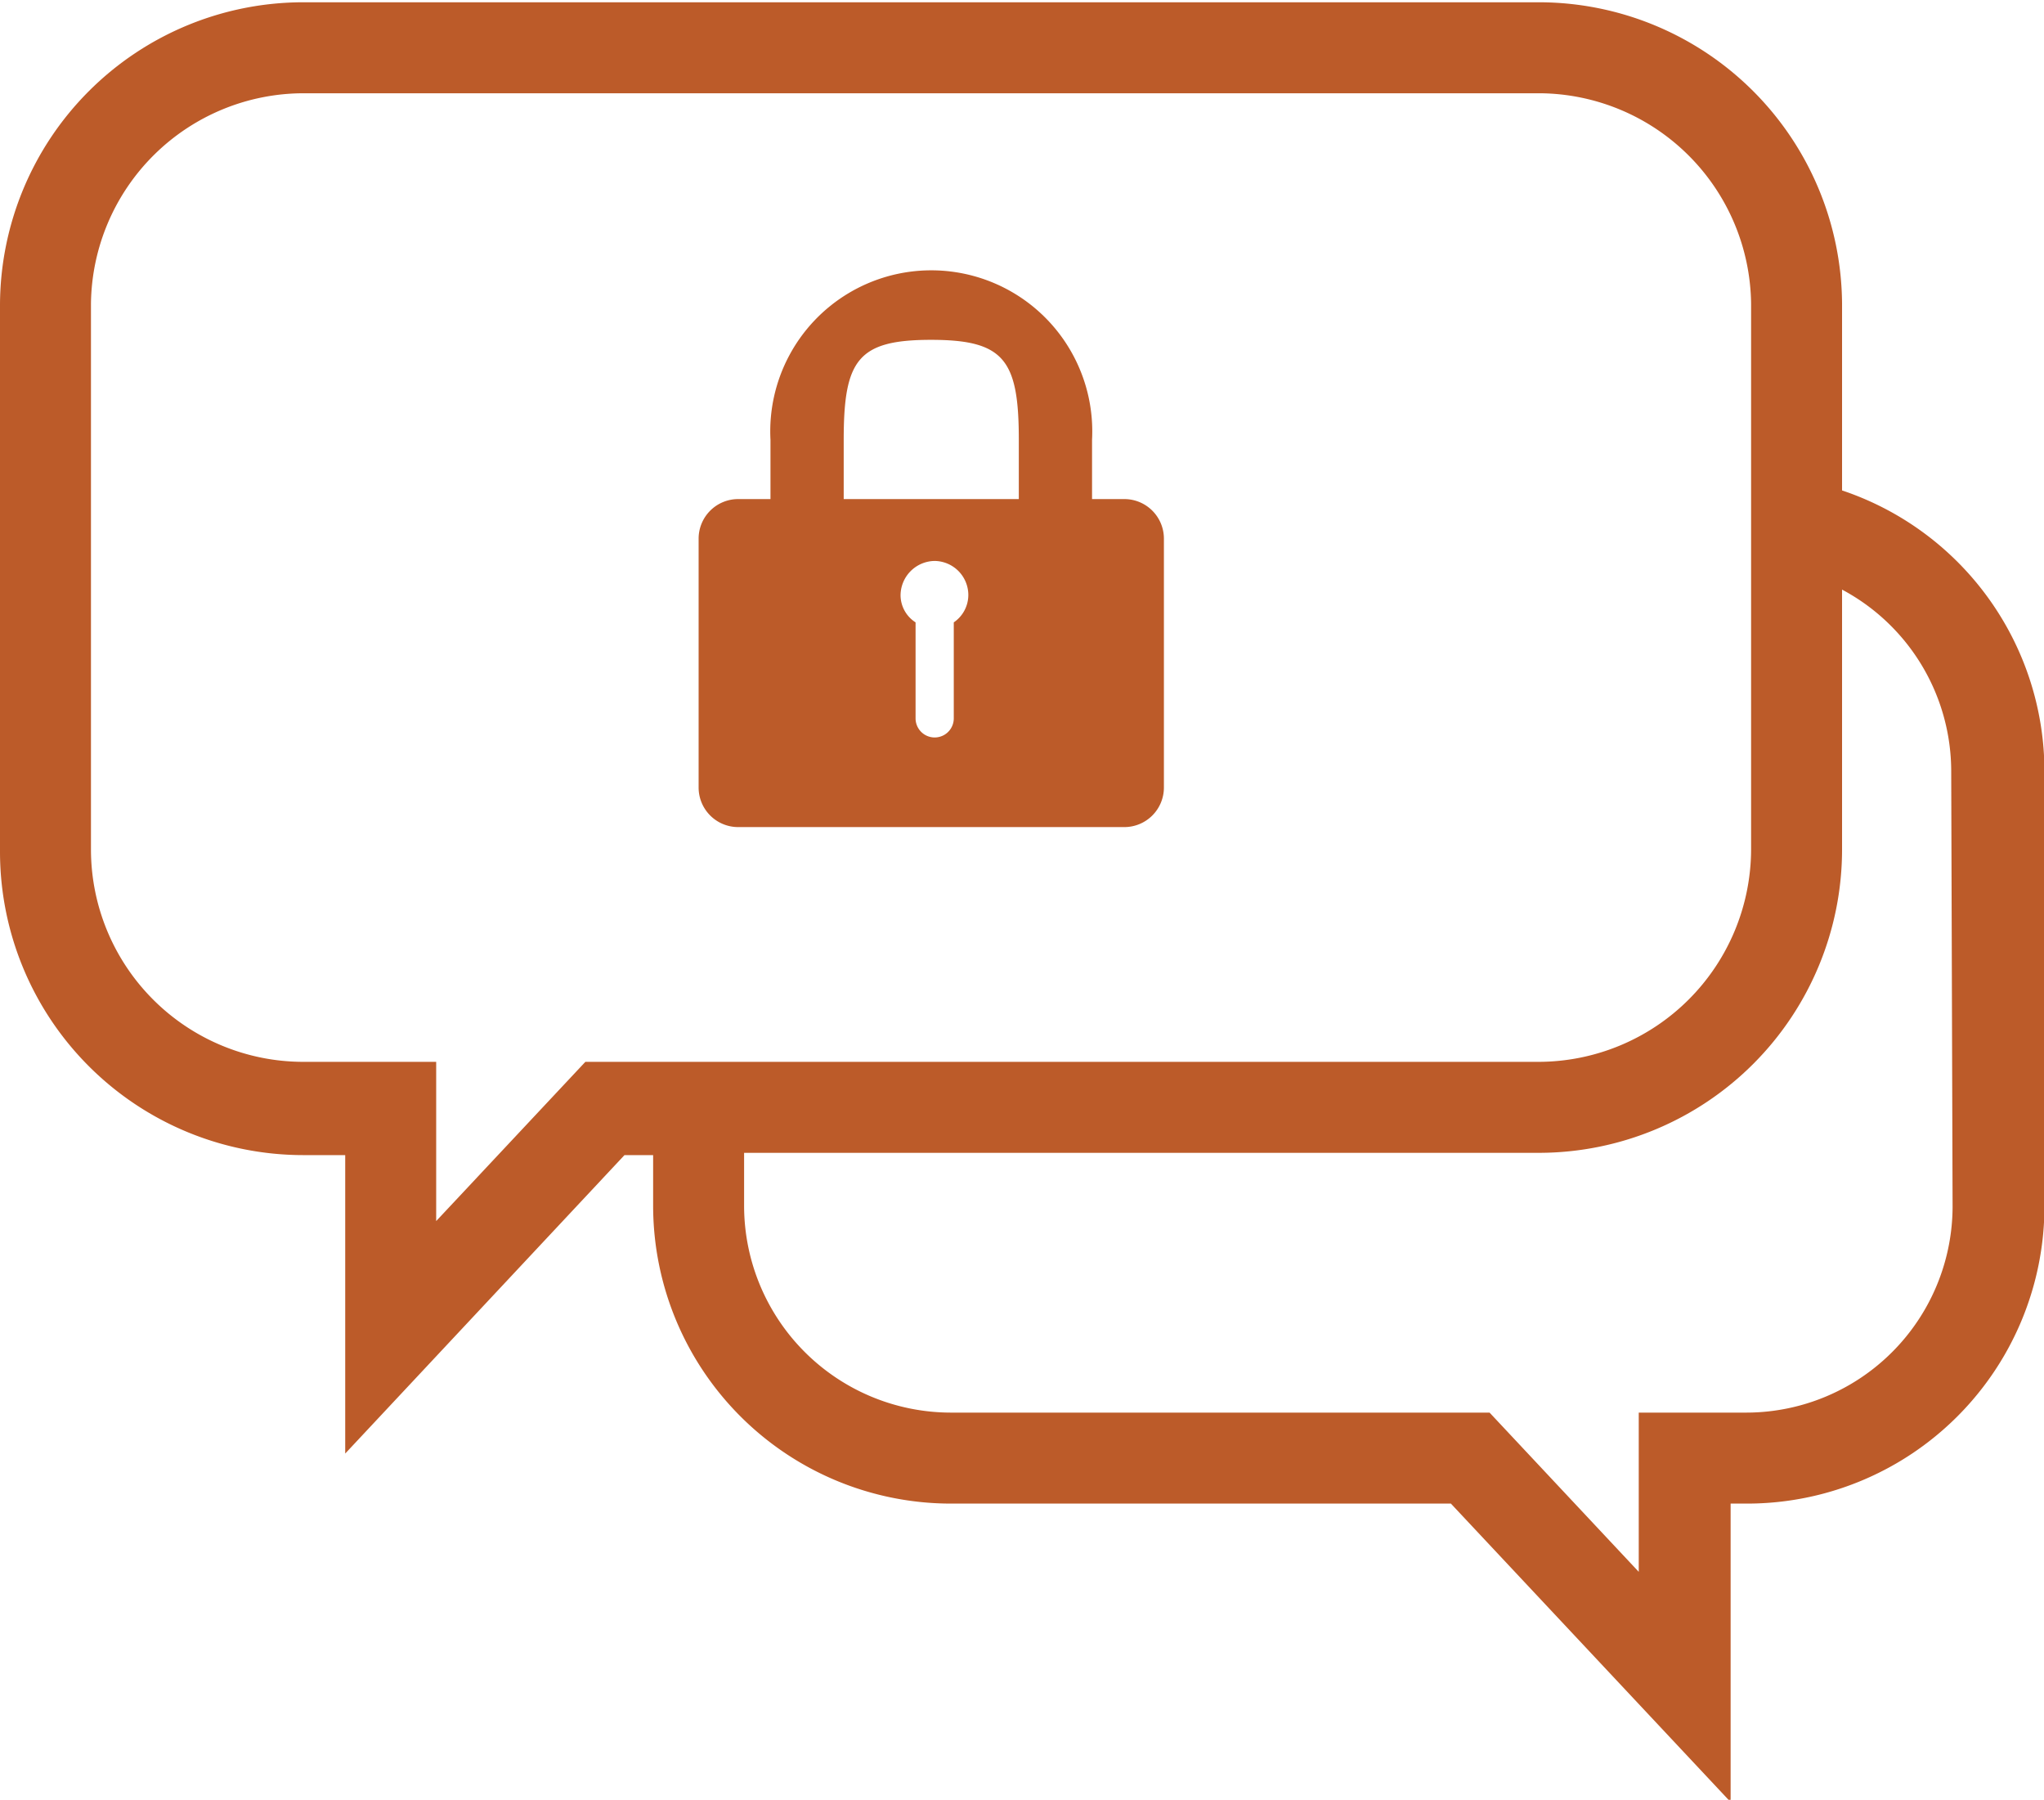
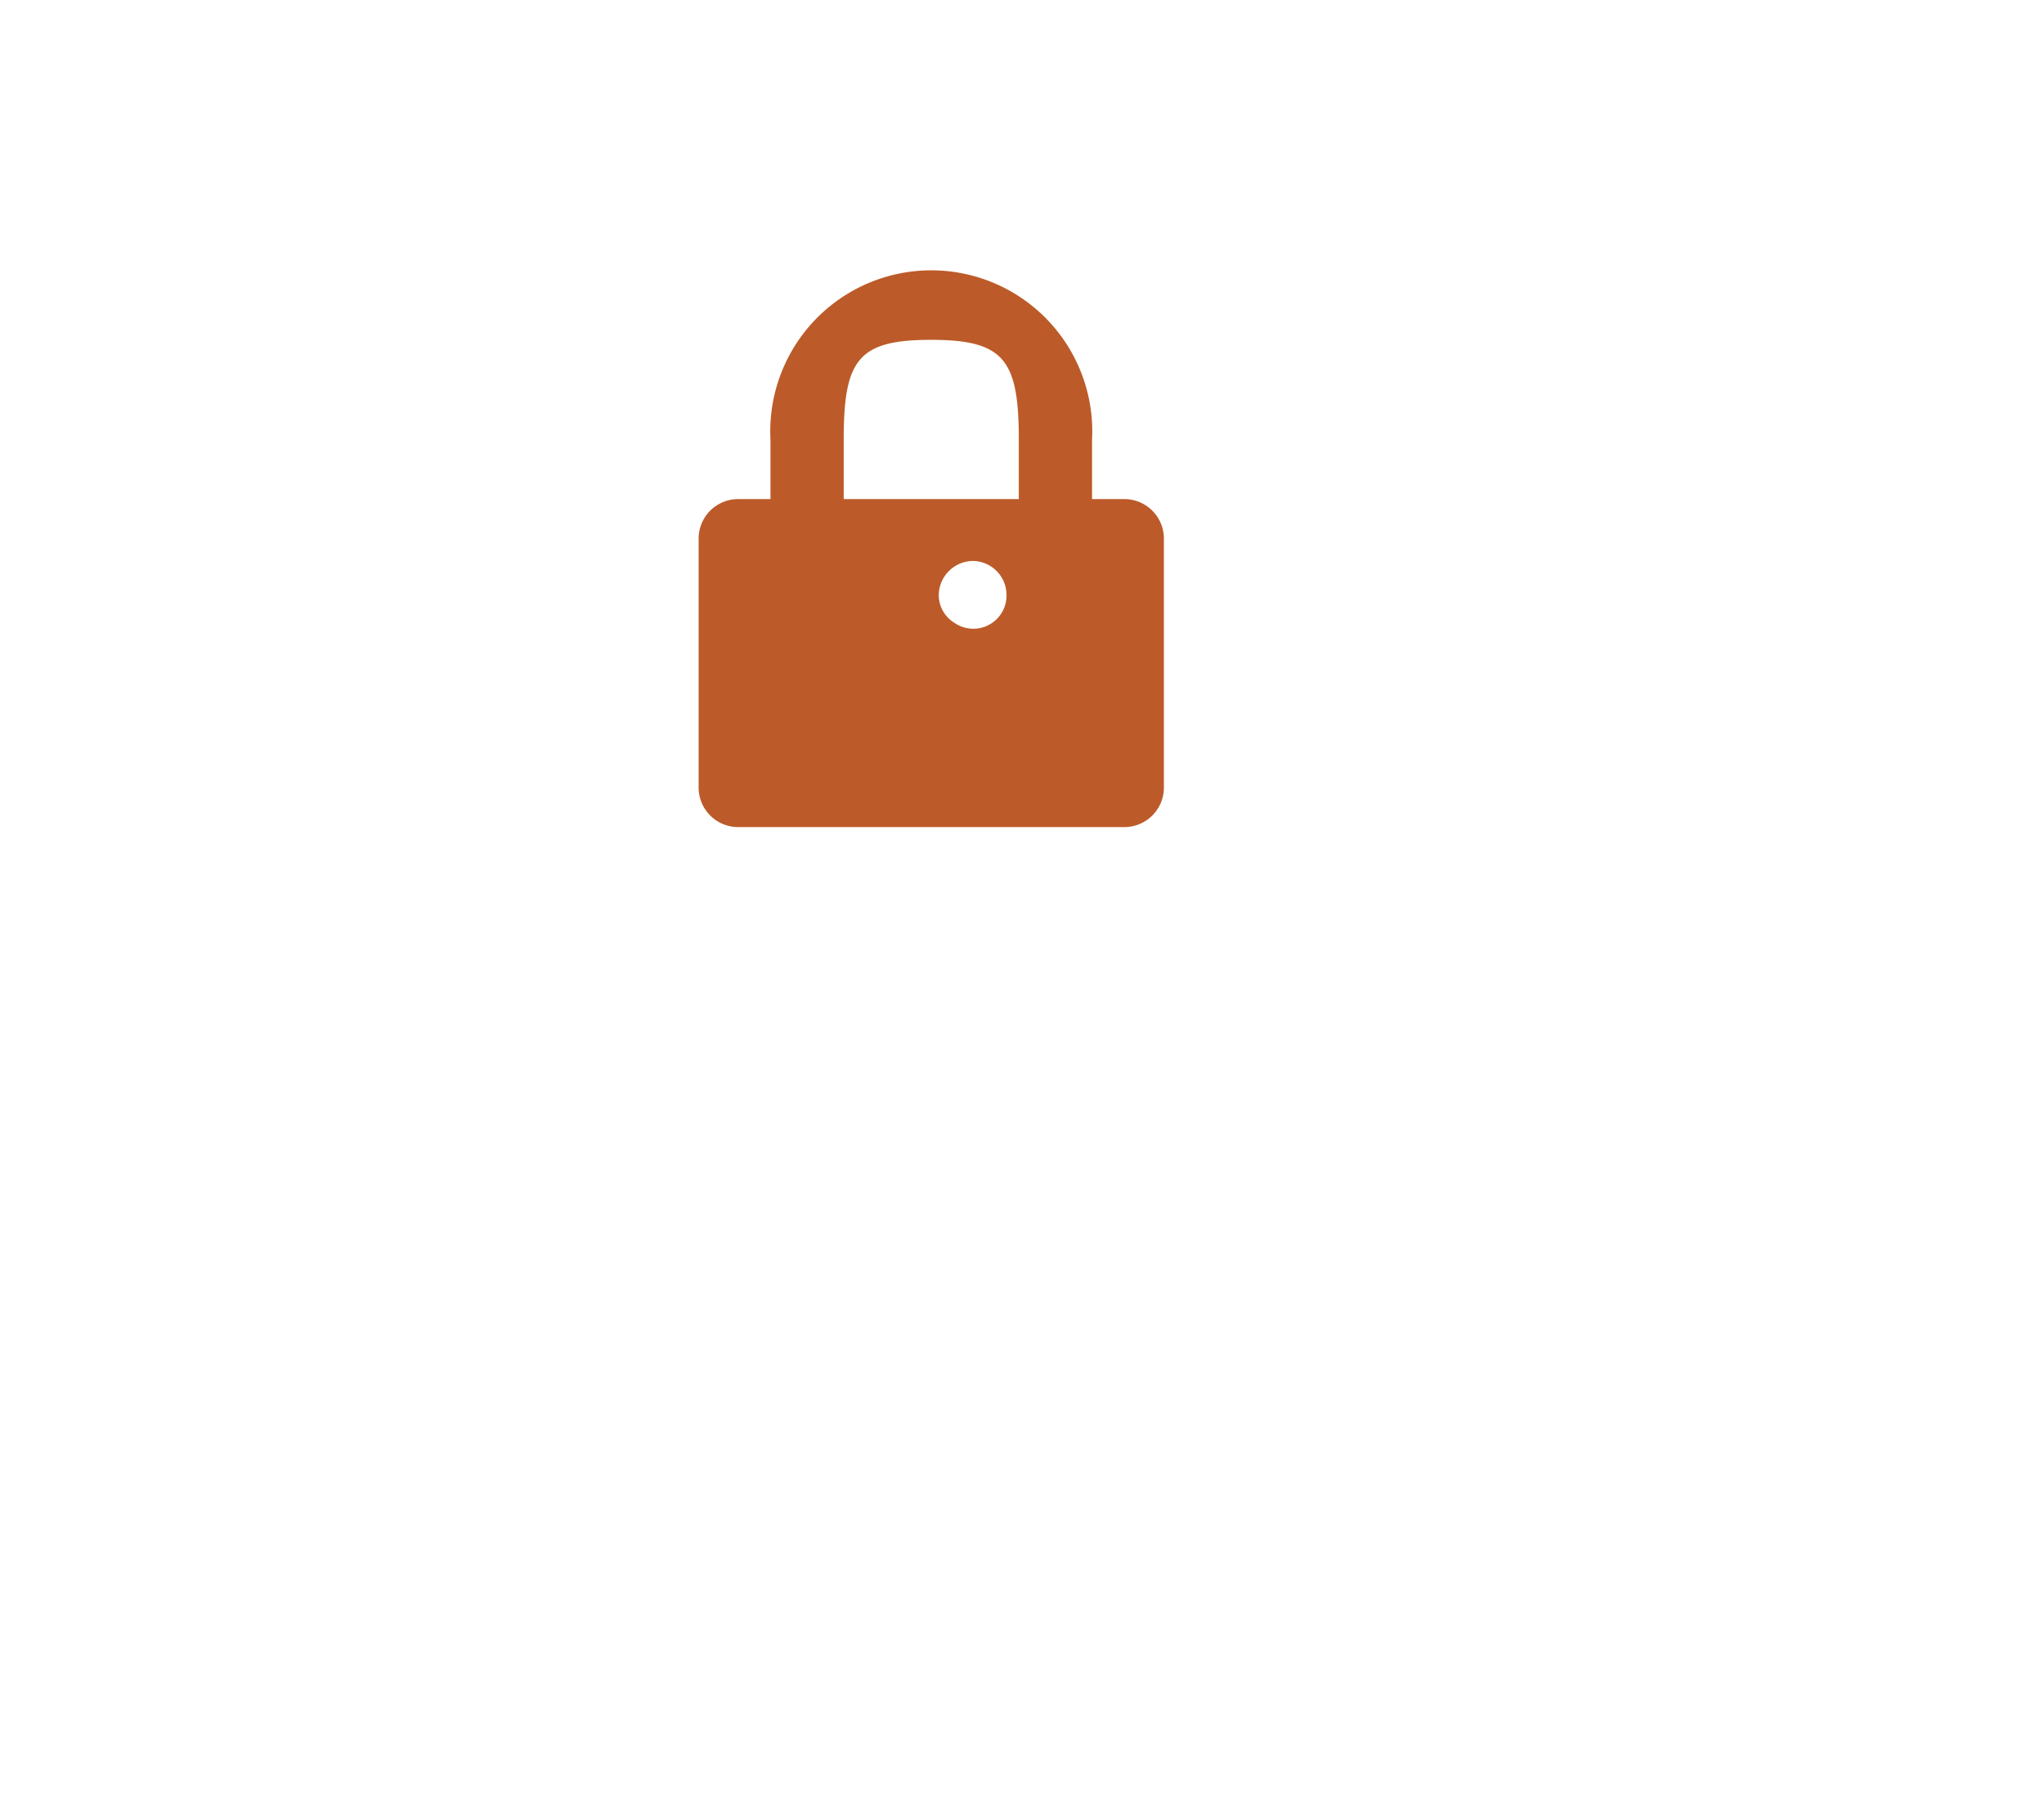
<svg xmlns="http://www.w3.org/2000/svg" viewBox="0 0 44.94 39.56">
  <g>
-     <path style="fill:#bc5b29;" d="M34.28,48.81" transform="translate(-21.5 -24.95)" />
-     <path style="fill:#bc5b29;" d="M62,35.73V31.62A6.67,6.67,0,0,0,55.36,25H28.17a6.67,6.67,0,0,0-6.67,6.67v12a6.67,6.67,0,0,0,6.67,6.67h.92v6.56l6.14-6.56h.63v1.12A6.55,6.55,0,0,0,42.4,58h11l6.15,6.56V58h.36a6.54,6.54,0,0,0,6.54-6.54V41.9A6.52,6.52,0,0,0,62,35.73ZM34.37,48.29l-3.28,3.5v-3.5H28.17a4.67,4.67,0,0,1-4.67-4.67v-12A4.68,4.68,0,0,1,28.17,27H55.36A4.68,4.68,0,0,1,60,31.62v12a4.68,4.68,0,0,1-4.67,4.67Zm30.06,3.12A4.54,4.54,0,0,1,59.89,56H57.53v3.5L54.25,56H42.4a4.55,4.55,0,0,1-4.54-4.54V50.29h17.5A6.67,6.67,0,0,0,62,43.62V37.91a4.53,4.53,0,0,1,2.4,4Z" transform="translate(-21.5 -24.95)" />
-     <path style="fill:#bc5b29;" d="M46.22,35.92h-.71v-1.3a3.54,3.54,0,1,0-7.07,0v1.3h-.71a.87.87,0,0,0-.87.87v5.47a.87.87,0,0,0,.87.87h8.49a.87.87,0,0,0,.87-.87V36.79A.87.87,0,0,0,46.22,35.92Zm-3.75,2.71v2.11a.42.42,0,1,1-.84,0V38.63a.71.71,0,0,1-.33-.6.76.76,0,0,1,.75-.75.75.75,0,0,1,.74.75A.73.73,0,0,1,42.47,38.63Zm1.43-2.71H40.05v-1.3c0-1.76.31-2.2,1.92-2.2s1.93.44,1.93,2.2Z" transform="translate(-21.5 -24.95)" />
+     <path style="fill:#bc5b29;" d="M46.22,35.92h-.71v-1.3a3.54,3.54,0,1,0-7.07,0v1.3h-.71a.87.87,0,0,0-.87.87v5.47a.87.87,0,0,0,.87.87h8.49a.87.87,0,0,0,.87-.87V36.79A.87.87,0,0,0,46.22,35.92Zm-3.75,2.71v2.11V38.63a.71.71,0,0,1-.33-.6.76.76,0,0,1,.75-.75.75.75,0,0,1,.74.75A.73.73,0,0,1,42.47,38.63Zm1.43-2.71H40.05v-1.3c0-1.76.31-2.2,1.92-2.2s1.93.44,1.93,2.2Z" transform="translate(-21.5 -24.95)" />
  </g>
</svg>